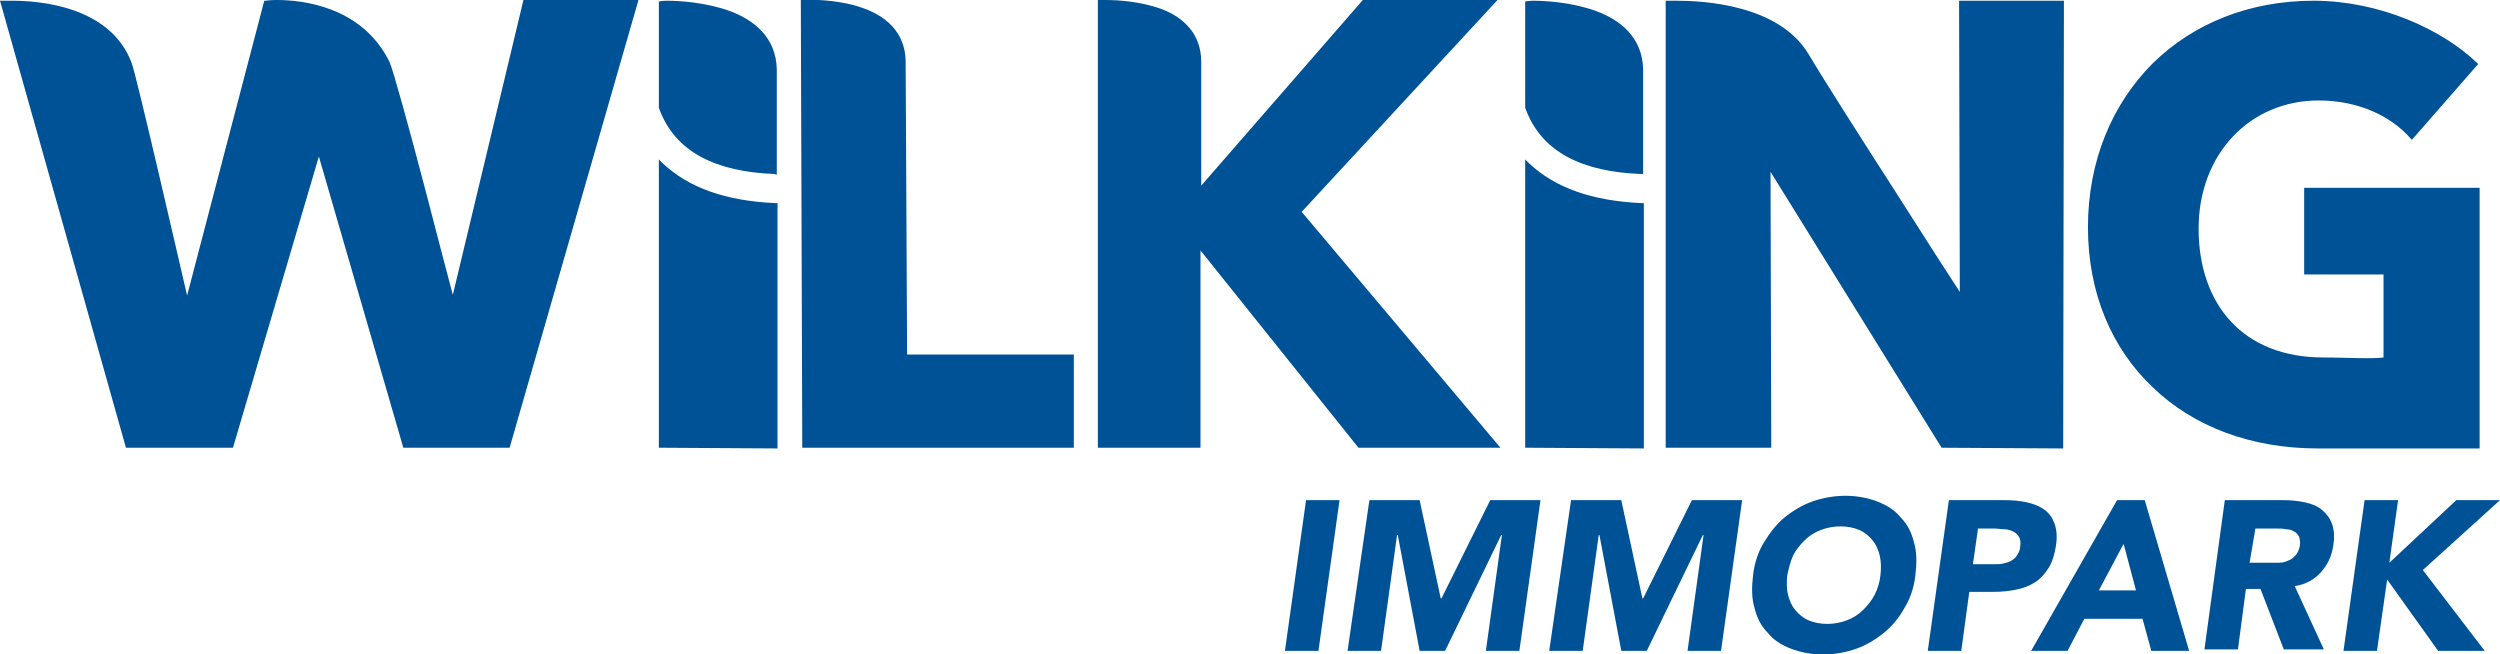
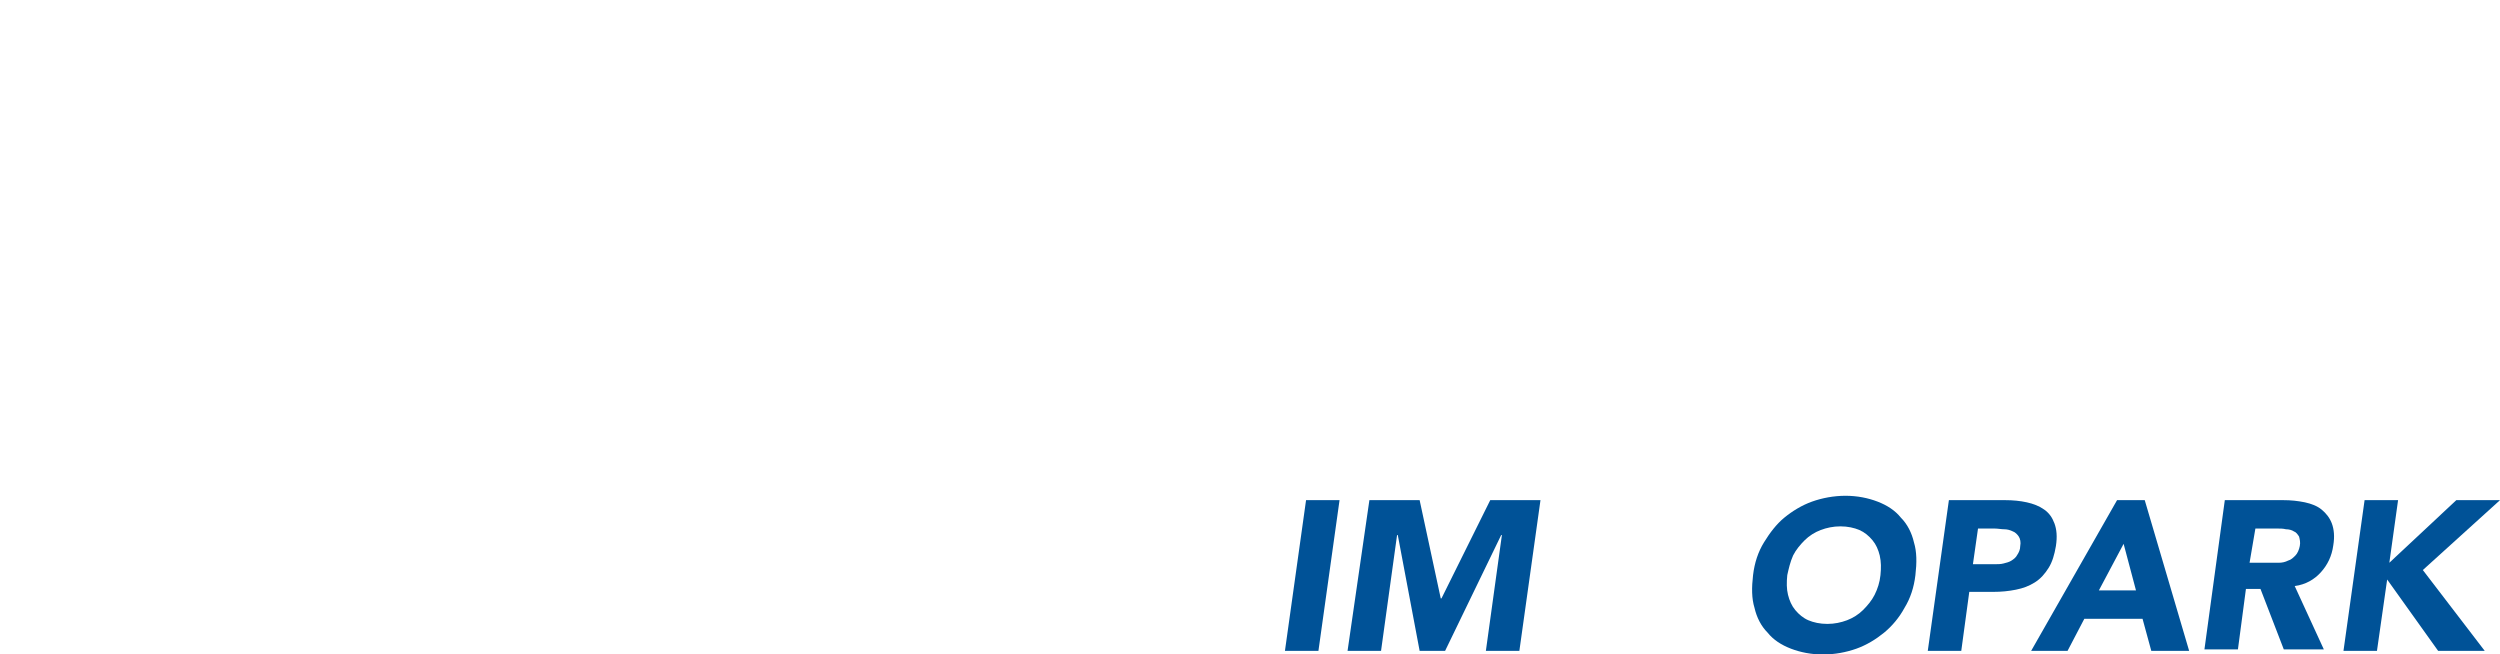
<svg xmlns="http://www.w3.org/2000/svg" version="1.1" id="Ebene_1" x="0px" y="0px" viewBox="0 0 343.4 89.9" style="enable-background:new 0 0 343.4 89.9;" xml:space="preserve">
  <style type="text/css">
	.st0{fill:#005297;}
</style>
  <g>
    <g>
-       <path class="st0" d="M124.4,8.4C124.2-1,110,0,110,0l0.2,61.5h37.3V48.7h-22.9C124.6,48.7,124.4,10.9,124.4,8.4z" />
-       <path class="st0" d="M209.8,61.5h-0.3V21.9l0.5,0.5c3.6,3.4,8.7,5.2,15.5,5.5l0,0h0.3v33.7L209.8,61.5L209.8,61.5z M90.7,61.5    h-0.2V21.9l0.5,0.5c3.6,3.4,8.7,5.2,15.5,5.5l0,0h0.3v33.7L90.7,61.5L90.7,61.5z M318.4,61.6c-9.2,0-17.1-3-22.7-8.4l0,0    c-5.6-5.3-8.9-12.9-8.9-22l0,0c0-9.2,3.4-17,8.9-22.5l0,0c5.6-5.5,13.3-8.6,22.1-8.6l0,0c9,0,17.6,3.9,22.4,8.5l0,0l0.2,0.2    l-9.1,10.4l-0.2-0.2c-2.6-3-7.1-5.2-12.6-5.2l0,0c-9.5,0-16.5,7.4-16.5,17.6l0,0c0,10.4,6.1,17.7,17.1,17.7l0,0    c2.1,0,4.1,0.1,5.9,0.1l0,0c0.8,0,1.7,0,2.4-0.1l0,0V37.7h-10.9V26.1v-0.3h24.1v35.8H318.4L318.4,61.6z M316.9,26.4v-0.3V26.4    L316.9,26.4z M266.7,61.5l-23.5-37.9l0.1,37.9h-14.5V0.1h0.3c0,0,0.5,0,1.2,0l0,0c3.6,0,14,0.5,18.1,7.3l0,0    c2.2,3.7,7.5,12,12.2,19.3l0,0c4,6.3,7.6,11.9,8.6,13.4l0,0l-0.1-40h14.4l-0.1,61.5L266.7,61.5L266.7,61.5z M186.6,61.5    l-21.7-27.1v27.1h-14.1V0h0.3c0.2,0,0.4,0,0.7,0l0,0c1.8,0,5,0.2,7.9,1.3l0,0c2.8,1.1,5.3,3.3,5.3,7.2l0,0c0,1.1,0,3.5,0,6l0,0    c0,4.3,0,9.4,0,11l0,0L187.2,0h17.9h0.6l-26.9,29.1l27.3,32.4H186.6L186.6,61.5z M55.4,61.5l-11.6-40L32,61.5H17.3L0,0.1h0.3    c0,0,0.5,0,1.4,0l0,0c3.6,0,13.5,0.7,16.4,8.6l0,0c0.7,1.9,6.6,27.6,7.6,31.9l0,0L36.3,0.1h0.2c0,0,0.6-0.1,1.5-0.1l0,0    c3.4,0,11.7,0.8,15.5,8.5l0,0c0.5,1.1,2.7,9.1,4.8,17.1l0,0c1.7,6.6,3.4,13,3.9,14.9l0,0L71.9,0h15.8L70,61.5H55.4L55.4,61.5z     M62.4,41.2L62.4,41.2L62.4,41.2L62.4,41.2z M62.4,41L62.4,41L62.4,41L62.4,41L62.4,41z M225.4,23.9c-7.9-0.3-13.7-2.9-15.9-9.1    l0,0l0,0V0.4V0.2c0,0,0.6-0.1,1.1-0.1l0,0c1.6,0,5.3,0.2,8.6,1.4l0,0c3.3,1.2,6.4,3.6,6.5,8l0,0c0,5.8,0,8.4,0,14.1l0,0v0.3H225.4    L225.4,23.9z M106.4,23.9c-7.9-0.3-13.7-2.9-15.9-9.1l0,0l0,0V0.4V0.2c0,0,0.6-0.1,1.1-0.1l0,0c1.6,0,5.3,0.2,8.6,1.4l0,0    c3.3,1.2,6.4,3.6,6.5,8l0,0c0,5.8,0,8.4,0,14.2l0,0V24L106.4,23.9L106.4,23.9z" />
-     </g>
+       </g>
  </g>
  <g>
    <path class="st0" d="M179.4,68.7h4.6l-2.9,20.7h-4.6L179.4,68.7z" />
    <path class="st0" d="M188.1,68.7h6.9l2.9,13.5h0.1l6.7-13.5h6.9l-2.9,20.7h-4.6l2.2-15.9h-0.1l-7.7,15.9H195l-3-15.9h-0.1   l-2.2,15.9h-4.6L188.1,68.7z" />
-     <path class="st0" d="M215.8,68.7h6.9l2.9,13.5h0.1l6.7-13.5h6.9l-2.9,20.7h-4.6l2.2-15.9h-0.1l-7.7,15.9h-3.5l-3-15.9h-0.1   l-2.2,15.9h-4.6L215.8,68.7z" />
    <path class="st0" d="M240.8,79c0.2-1.7,0.7-3.2,1.5-4.5s1.7-2.5,2.8-3.4c1.1-0.9,2.4-1.7,3.8-2.2s3-0.8,4.6-0.8s3.1,0.3,4.4,0.8   s2.4,1.2,3.2,2.2c0.9,0.9,1.5,2.1,1.8,3.4c0.4,1.3,0.4,2.8,0.2,4.5c-0.2,1.7-0.7,3.2-1.5,4.5c-0.7,1.3-1.7,2.5-2.8,3.4   c-1.1,0.9-2.4,1.7-3.8,2.2s-3,0.8-4.6,0.8s-3.1-0.3-4.4-0.8s-2.4-1.2-3.2-2.2c-0.9-0.9-1.5-2.1-1.8-3.4   C240.6,82.2,240.6,80.7,240.8,79z M245.5,79c-0.1,1-0.1,1.9,0.1,2.7c0.2,0.8,0.5,1.5,1,2.1s1.1,1.1,1.8,1.4   c0.7,0.3,1.6,0.5,2.6,0.5s1.9-0.2,2.7-0.5c0.8-0.3,1.6-0.8,2.2-1.4s1.2-1.3,1.6-2.1c0.4-0.8,0.7-1.7,0.8-2.7c0.1-1,0.1-1.8-0.1-2.7   c-0.2-0.8-0.5-1.5-1-2.1s-1.1-1.1-1.8-1.4c-0.7-0.3-1.6-0.5-2.6-0.5s-1.9,0.2-2.7,0.5c-0.8,0.3-1.6,0.8-2.2,1.4s-1.2,1.3-1.6,2.1   C245.9,77.2,245.7,78.1,245.5,79z" />
    <path class="st0" d="M267.7,68.7h7.7c1.1,0,2.1,0.1,3,0.3c0.9,0.2,1.7,0.5,2.4,1s1.1,1.1,1.4,1.9s0.4,1.8,0.2,3.1   c-0.2,1.2-0.5,2.2-1,3s-1.1,1.5-1.9,2s-1.6,0.8-2.6,1s-2,0.3-3.1,0.3h-3.3l-1.1,8.1h-4.6L267.7,68.7z M271,77.5h3   c0.4,0,0.8,0,1.2-0.1c0.4-0.1,0.8-0.2,1.1-0.4c0.3-0.2,0.6-0.4,0.8-0.8c0.2-0.3,0.4-0.7,0.4-1.2c0.1-0.5,0-1-0.2-1.3   s-0.5-0.6-0.8-0.7c-0.4-0.2-0.8-0.3-1.2-0.3s-0.9-0.1-1.3-0.1h-2.3L271,77.5z" />
    <path class="st0" d="M290.8,68.7h3.8l6.1,20.7h-5.2l-1.2-4.4h-8l-2.3,4.4h-5L290.8,68.7z M291.7,74.7l-3.4,6.4h5.1L291.7,74.7z" />
    <path class="st0" d="M305.6,68.7h8c1.1,0,2,0.1,3,0.3c0.9,0.2,1.7,0.5,2.3,1s1.1,1.1,1.4,1.9s0.4,1.8,0.2,3   c-0.2,1.5-0.8,2.7-1.7,3.7c-0.9,1-2.1,1.7-3.6,1.9l4,8.7h-5.5l-3.2-8.3h-2l-1.1,8.3h-4.6L305.6,68.7z M309,77.3h2.7   c0.4,0,0.8,0,1.3,0s0.9-0.1,1.3-0.3c0.4-0.1,0.7-0.4,1-0.7c0.3-0.3,0.5-0.8,0.6-1.3s0-0.9-0.1-1.3c-0.2-0.3-0.4-0.6-0.7-0.7   c-0.3-0.2-0.7-0.3-1.1-0.3c-0.4-0.1-0.8-0.1-1.2-0.1h-3L309,77.3z" />
    <path class="st0" d="M324.8,68.7h4.6l-1.2,8.6l9.2-8.6h6l-10.6,9.6l8.5,11.1h-6.4l-7-9.8l-1.4,9.8h-4.6L324.8,68.7z" />
  </g>
</svg>